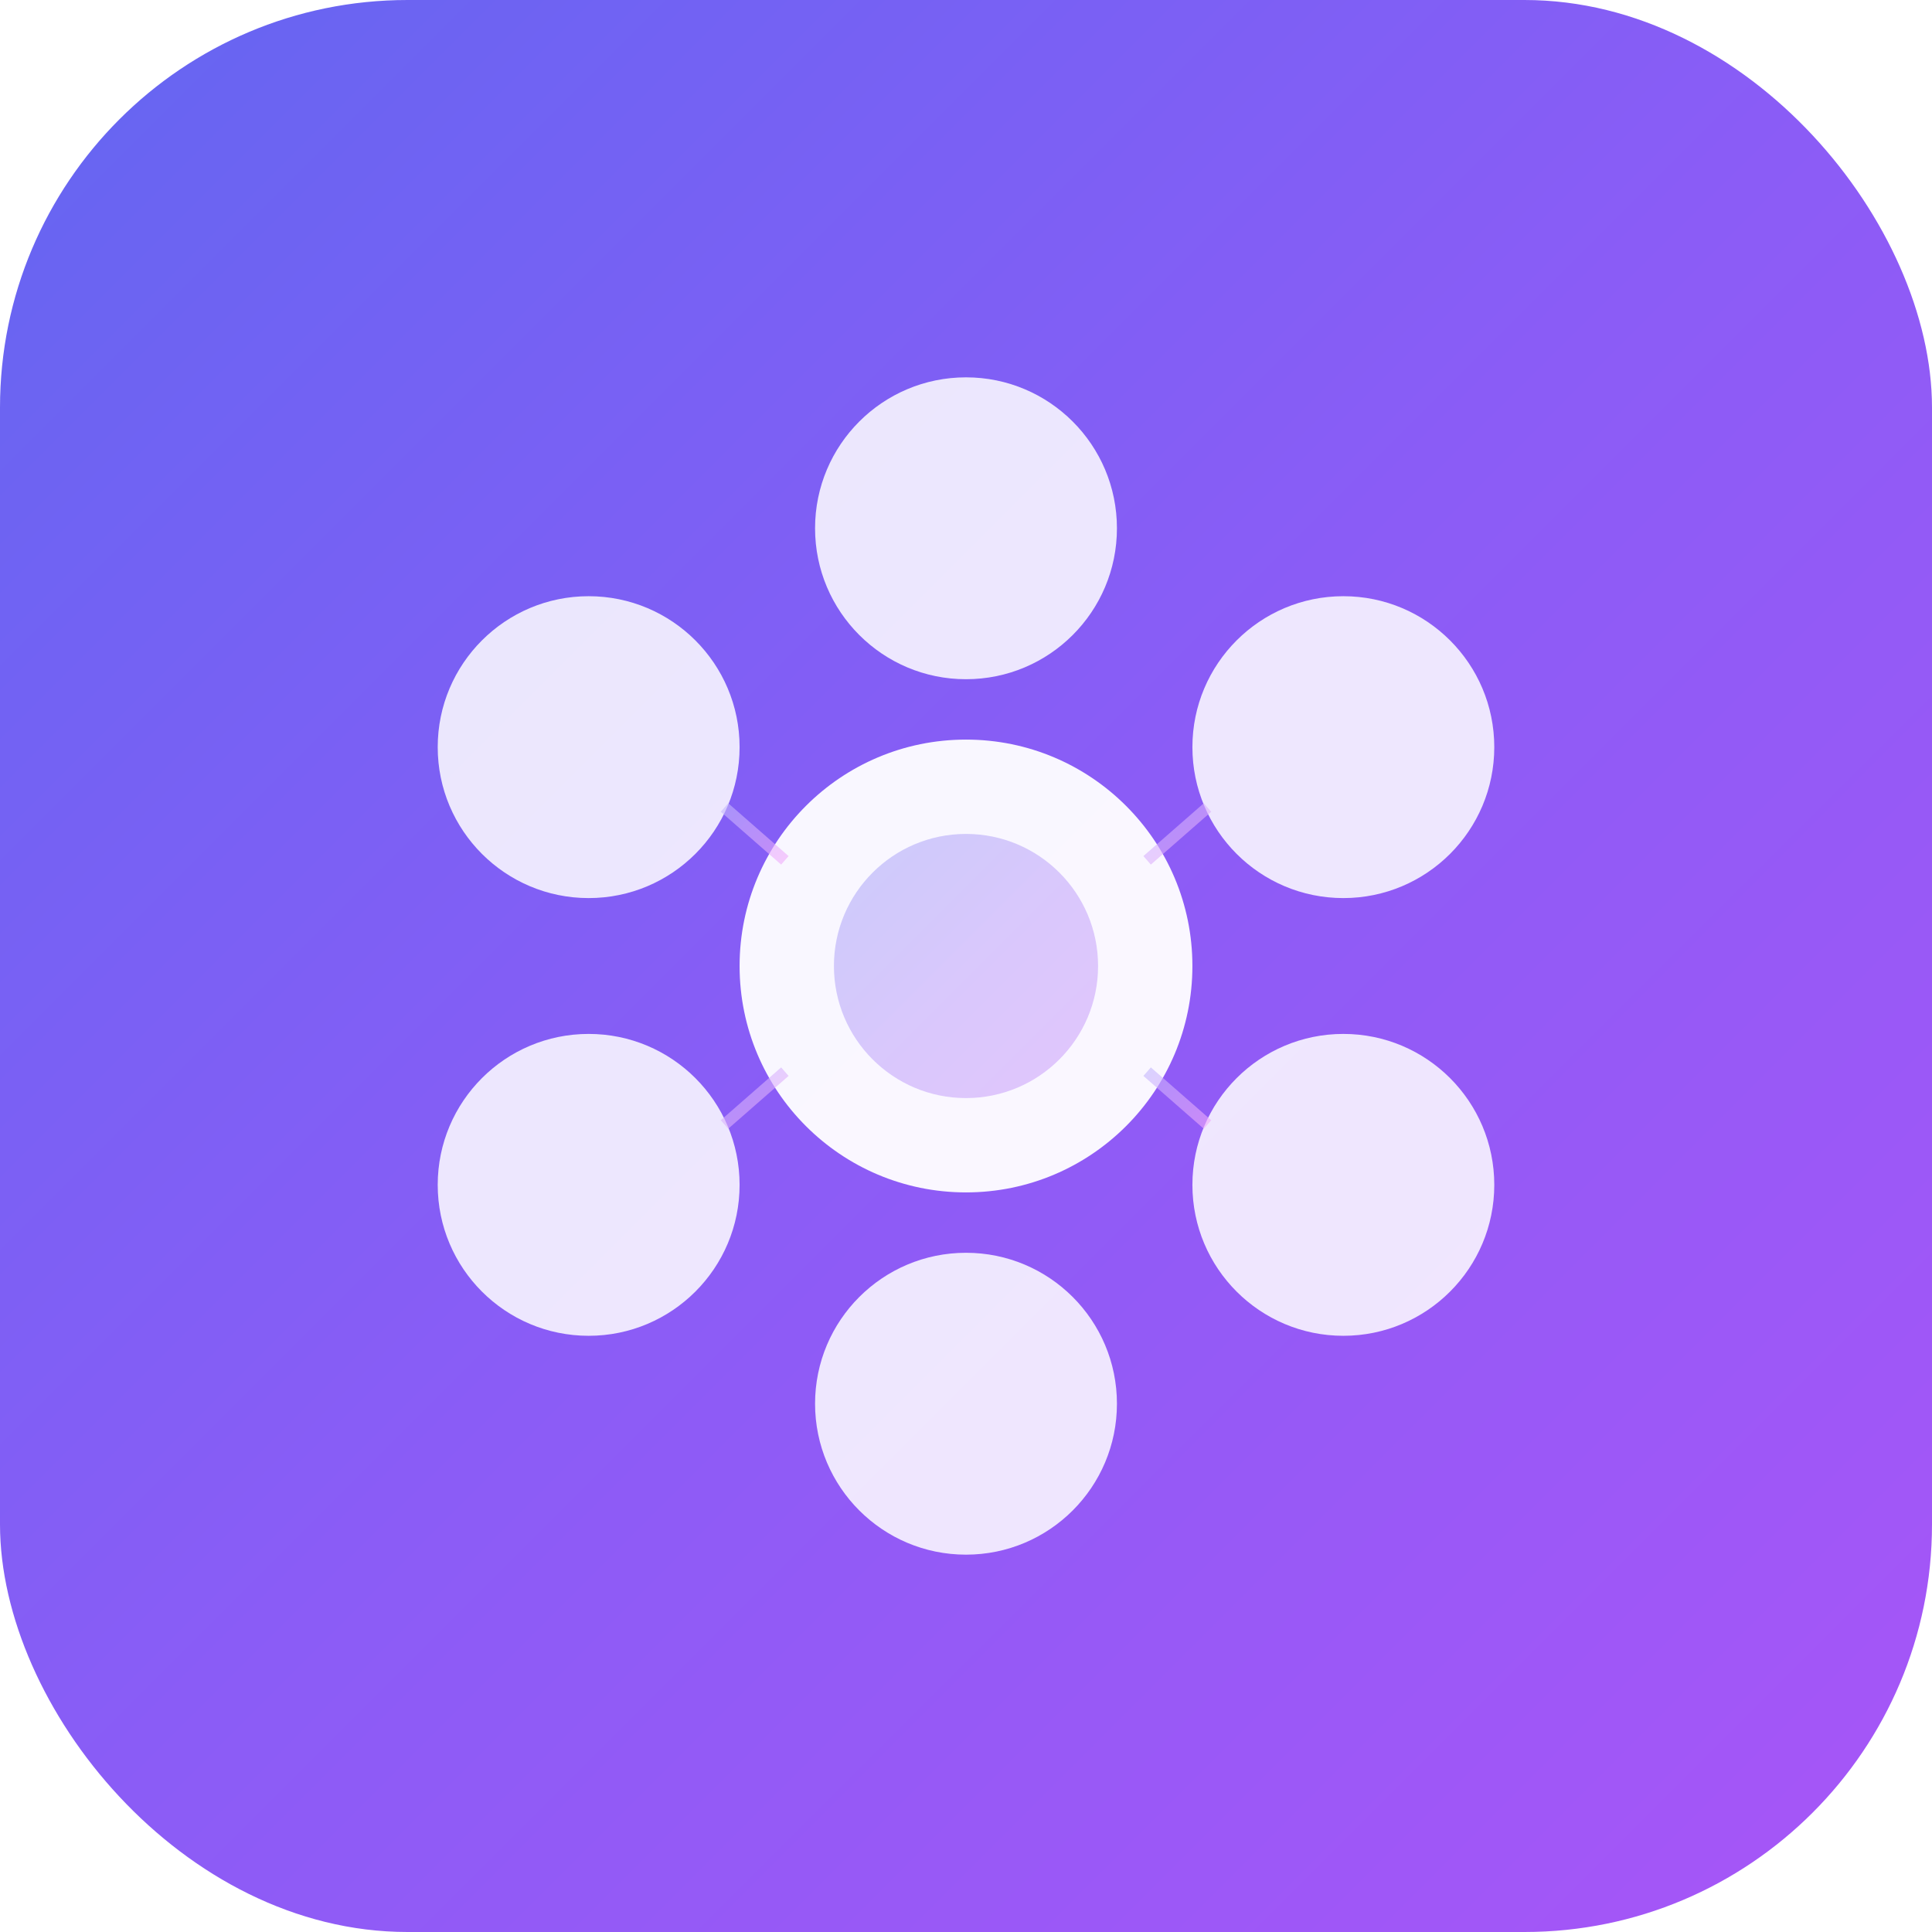
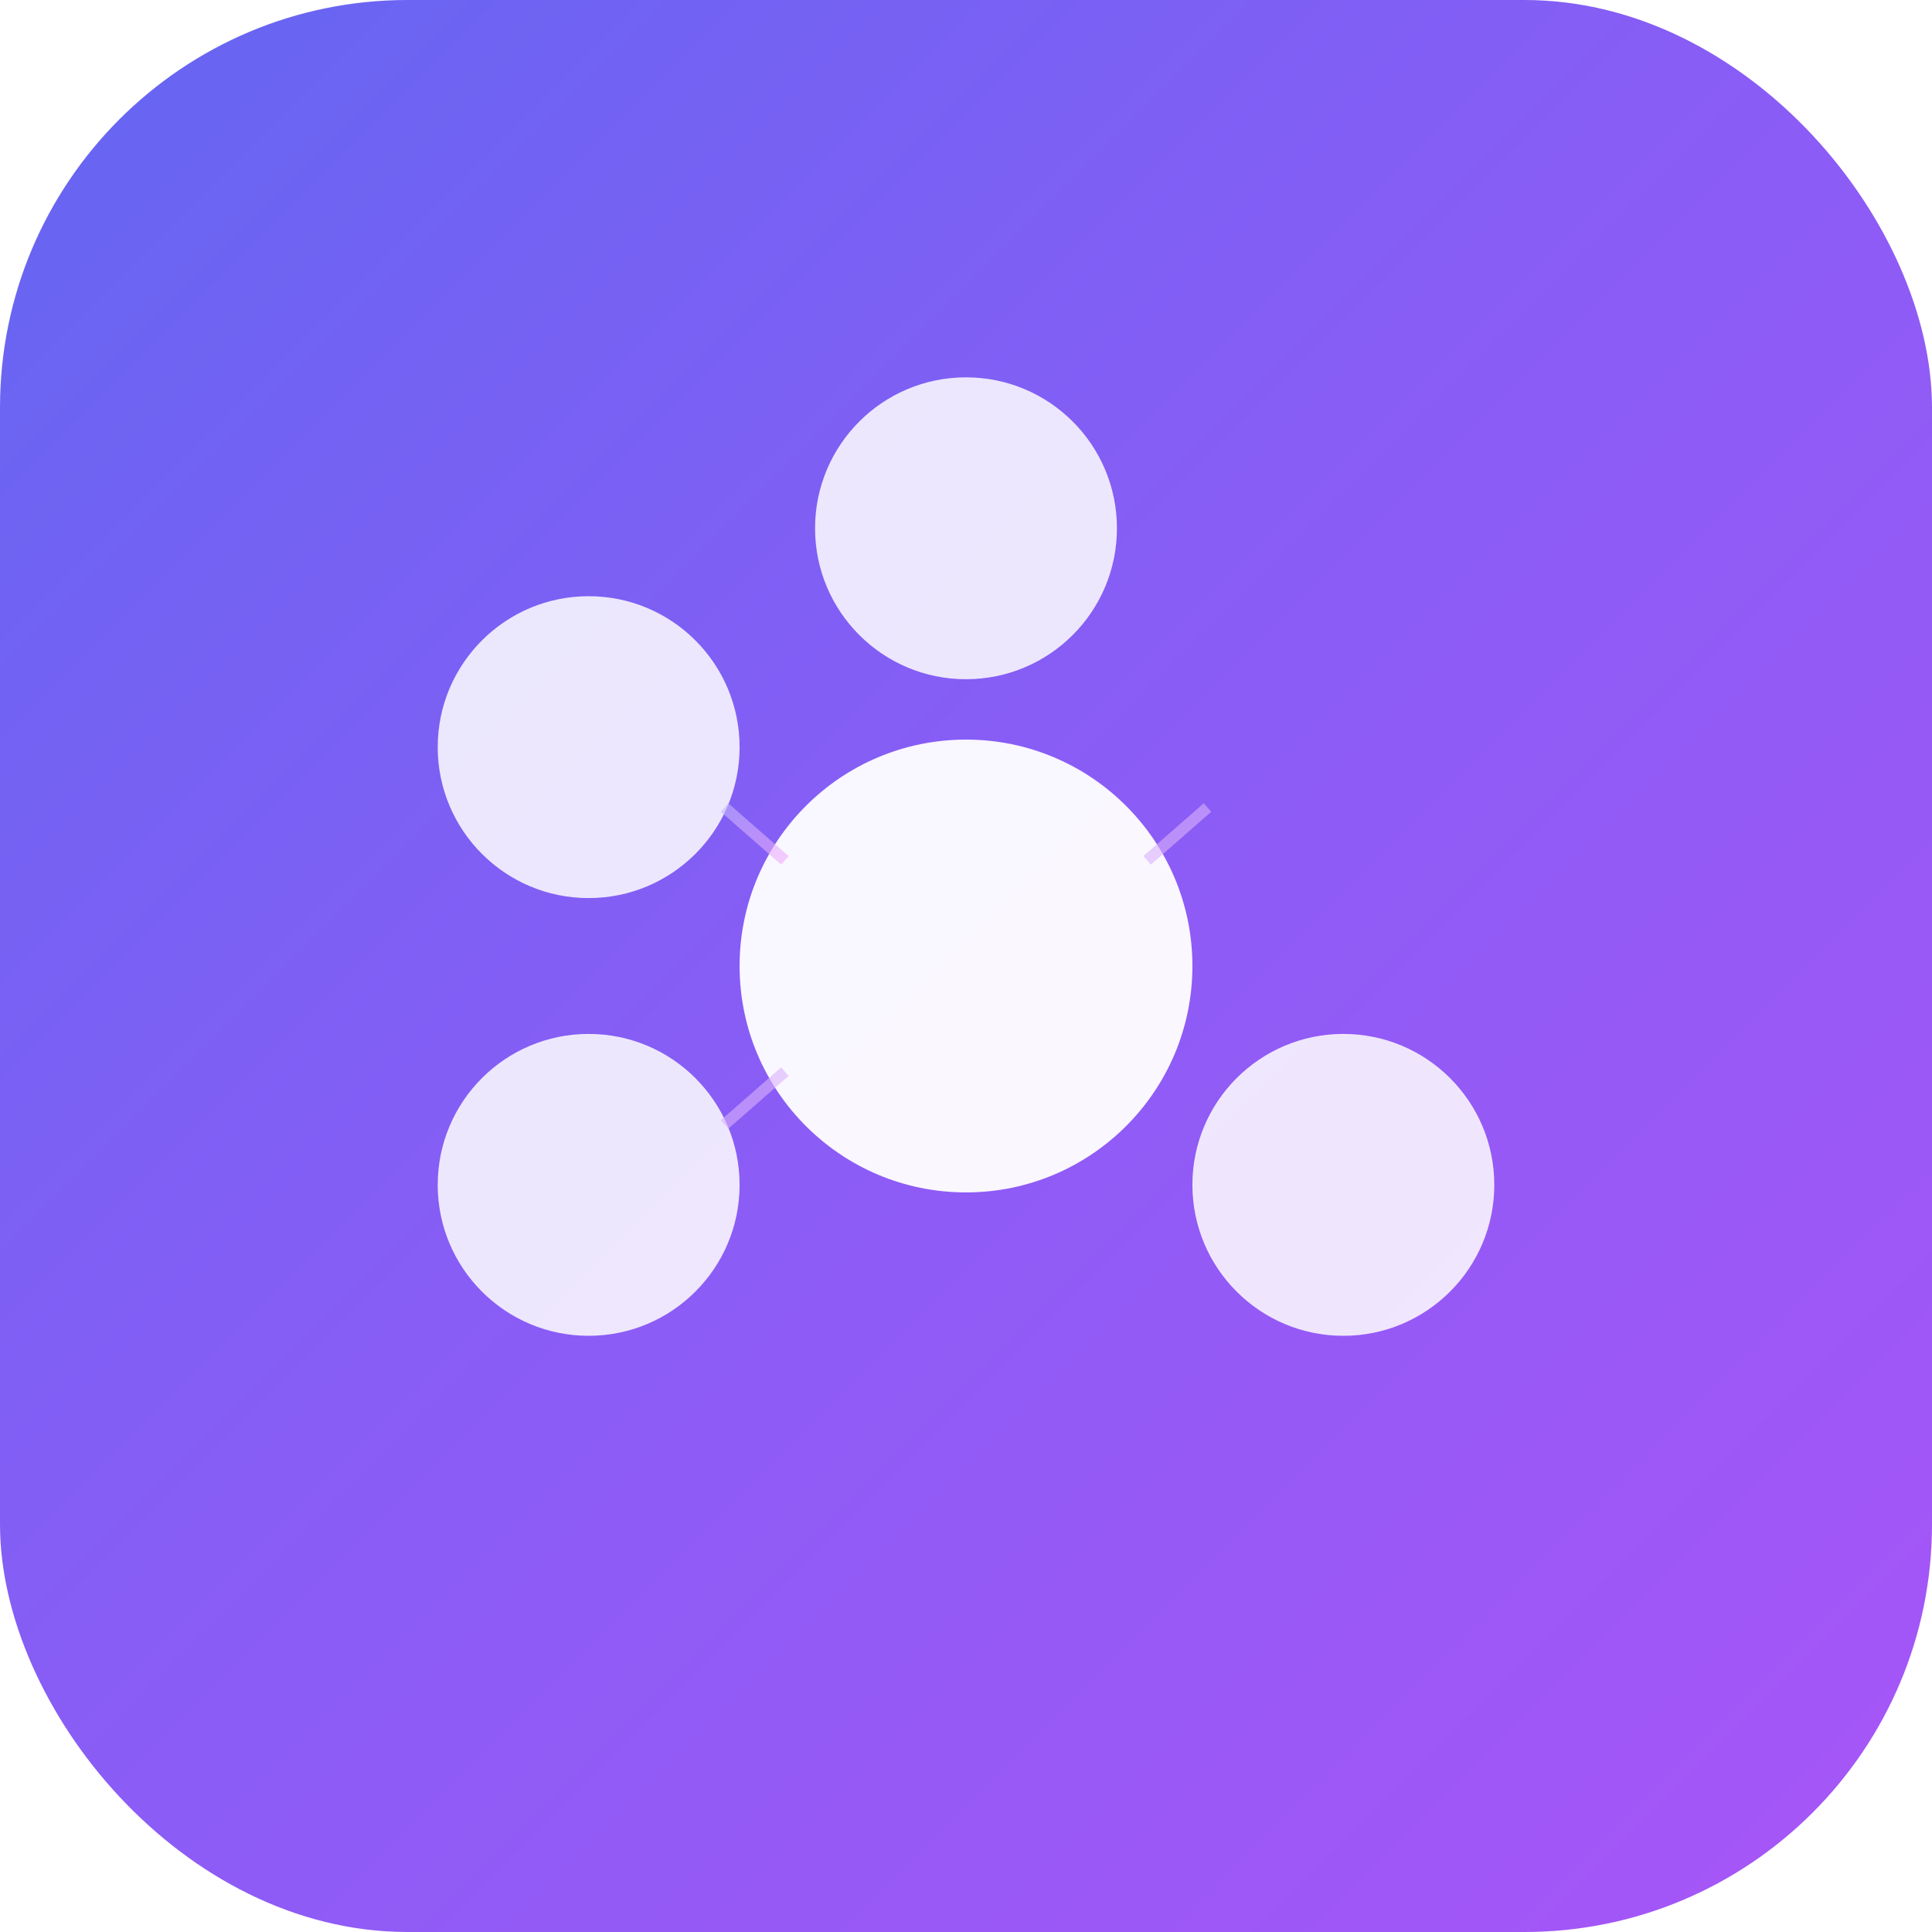
<svg xmlns="http://www.w3.org/2000/svg" viewBox="0 0 512 512">
  <defs>
    <linearGradient id="bg" x1="0%" y1="0%" x2="100%" y2="100%">
      <stop offset="0%" style="stop-color:#6366f1" />
      <stop offset="50%" style="stop-color:#8b5cf6" />
      <stop offset="100%" style="stop-color:#a855f7" />
    </linearGradient>
    <linearGradient id="glow" x1="0%" y1="0%" x2="100%" y2="100%">
      <stop offset="0%" style="stop-color:#c4b5fd" />
      <stop offset="100%" style="stop-color:#f0abfc" />
    </linearGradient>
    <filter id="shadow" x="-20%" y="-20%" width="140%" height="140%">
      <feDropShadow dx="0" dy="4" stdDeviation="8" flood-color="#6366f1" flood-opacity="0.4" />
    </filter>
  </defs>
  <rect width="512" height="512" rx="108" fill="url(#bg)" />
  <g filter="url(#shadow)">
    <circle cx="256" cy="256" r="60" fill="white" opacity="0.95" />
    <circle cx="256" cy="140" r="40" fill="white" opacity="0.85" />
-     <circle cx="356" cy="198" r="40" fill="white" opacity="0.85" />
    <circle cx="356" cy="314" r="40" fill="white" opacity="0.85" />
-     <circle cx="256" cy="372" r="40" fill="white" opacity="0.85" />
    <circle cx="156" cy="314" r="40" fill="white" opacity="0.85" />
    <circle cx="156" cy="198" r="40" fill="white" opacity="0.85" />
    <g stroke="url(#glow)" stroke-width="3" fill="none" opacity="0.6">
-       <line x1="256" y1="196" x2="256" y2="180" />
      <line x1="304" y1="228" x2="320" y2="214" />
-       <line x1="304" y1="284" x2="320" y2="298" />
      <line x1="256" y1="316" x2="256" y2="332" />
      <line x1="208" y1="284" x2="192" y2="298" />
      <line x1="208" y1="228" x2="192" y2="214" />
    </g>
  </g>
-   <circle cx="256" cy="256" r="35" fill="url(#bg)" opacity="0.3" />
</svg>